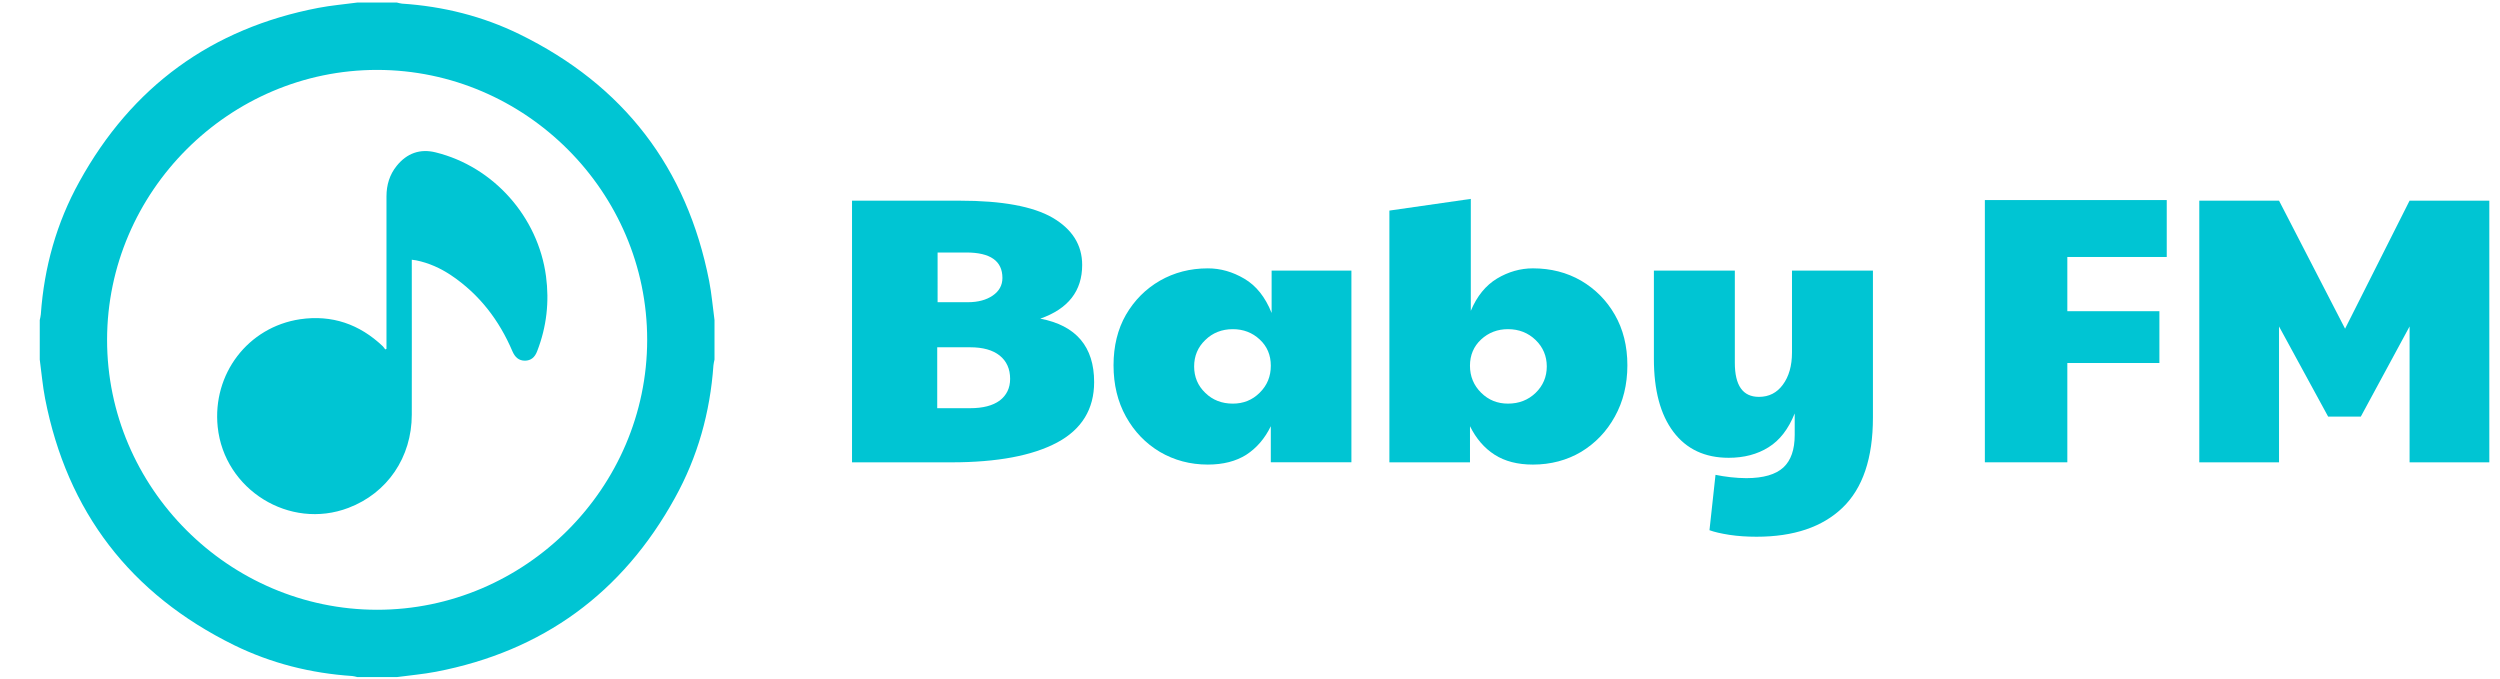
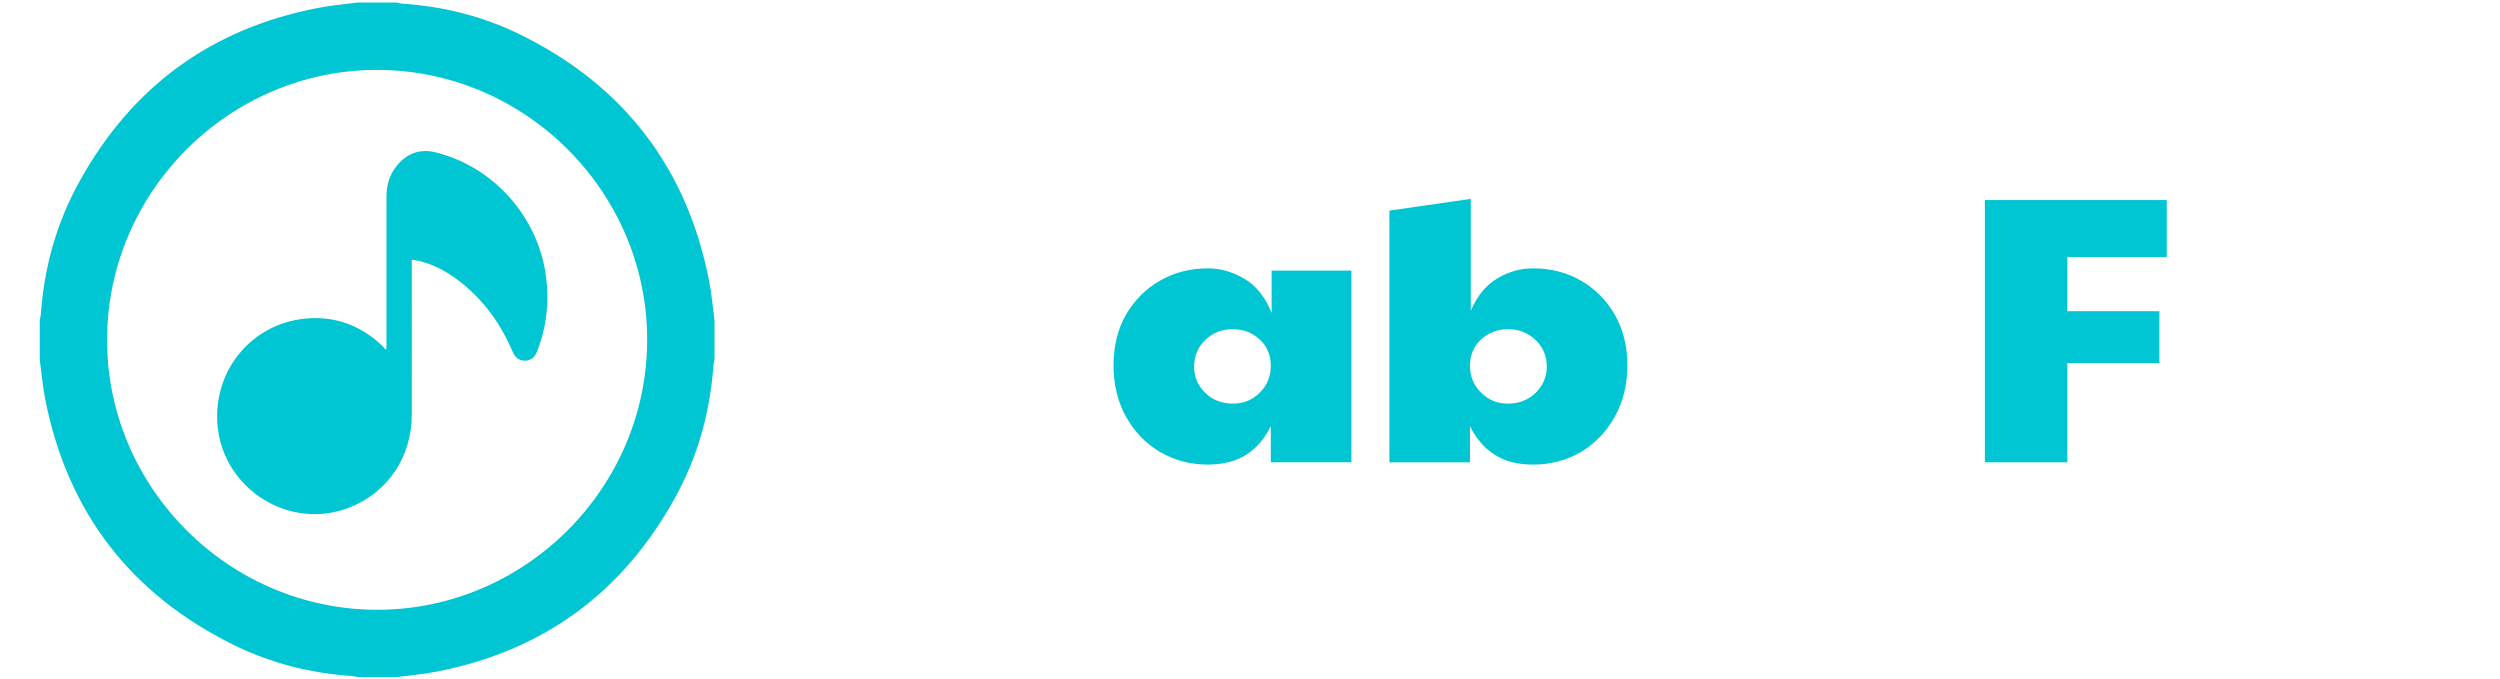
<svg xmlns="http://www.w3.org/2000/svg" version="1.1" id="Слой_1" x="0px" y="0px" width="162px" height="44px" viewBox="0 0 162 44" enable-background="new 0 0 162 44" xml:space="preserve">
  <g>
-     <path fill-rule="evenodd" clip-rule="evenodd" fill="#00C5D3" d="M60.732,26.451v-3.947h2.132c0.828,0,1.465,0.176,1.917,0.537   c0.444,0.359,0.675,0.858,0.675,1.51c0,0.6-0.231,1.064-0.675,1.405c-0.453,0.33-1.089,0.495-1.917,0.495H60.732z M60.755,16.362   h1.864c1.557,0,2.338,0.551,2.338,1.649c0,0.475-0.214,0.859-0.628,1.142c-0.414,0.284-0.951,0.43-1.61,0.43h-1.963V16.362z    M68.5,28.677c1.595-0.852,2.4-2.163,2.4-3.917c0-2.294-1.166-3.667-3.489-4.112c1.81-0.635,2.714-1.793,2.714-3.48   c0-1.296-0.644-2.315-1.917-3.06c-1.272-0.736-3.281-1.104-6.011-1.104h-6.986v16.955h6.464   C64.62,29.957,66.897,29.529,68.5,28.677z" />
    <path fill-rule="evenodd" clip-rule="evenodd" fill="#00C5D3" d="M78.101,25.456c-0.482-0.46-0.721-1.036-0.721-1.709   c0-0.676,0.238-1.25,0.721-1.712c0.475-0.467,1.074-0.705,1.786-0.705c0.683,0,1.266,0.224,1.741,0.667   c0.483,0.445,0.721,1.014,0.721,1.702c0,0.691-0.237,1.275-0.721,1.749c-0.476,0.476-1.059,0.707-1.741,0.707   C79.175,26.155,78.576,25.924,78.101,25.456z M80.761,29.466c0.66-0.428,1.197-1.042,1.587-1.848v2.339h5.223V17.535h-5.17v2.746   c-0.413-1.036-1.004-1.771-1.763-2.217c-0.767-0.452-1.549-0.674-2.369-0.674c-1.144,0-2.178,0.268-3.106,0.798   c-0.928,0.537-1.656,1.273-2.201,2.208c-0.537,0.935-0.805,2.032-0.805,3.275c0,1.249,0.268,2.36,0.805,3.327   c0.544,0.975,1.273,1.733,2.201,2.286c0.928,0.543,1.962,0.821,3.106,0.821C79.266,30.104,80.094,29.889,80.761,29.466z" />
    <path fill-rule="evenodd" clip-rule="evenodd" fill="#00C5D3" d="M95.976,25.448c-0.478-0.474-0.722-1.058-0.722-1.749   c0-0.688,0.244-1.257,0.722-1.702c0.481-0.443,1.059-0.667,1.741-0.667c0.712,0,1.31,0.238,1.794,0.705   c0.475,0.462,0.721,1.036,0.721,1.712c0,0.673-0.246,1.249-0.721,1.709c-0.484,0.468-1.082,0.699-1.794,0.699   C97.034,26.155,96.457,25.924,95.976,25.448z M102.454,29.283c0.913-0.553,1.65-1.312,2.186-2.286   c0.538-0.967,0.814-2.078,0.814-3.327c0-1.243-0.276-2.34-0.814-3.275c-0.535-0.935-1.272-1.671-2.186-2.208   c-0.92-0.53-1.963-0.798-3.12-0.798c-0.813,0-1.589,0.222-2.323,0.659c-0.737,0.445-1.305,1.143-1.703,2.094v-7.254l-5.276,0.758   v16.311h5.223v-2.339c0.399,0.806,0.93,1.42,1.597,1.848c0.659,0.423,1.485,0.639,2.483,0.639   C100.491,30.104,101.534,29.826,102.454,29.283z" />
-     <path fill-rule="evenodd" clip-rule="evenodd" fill="#00C5D3" d="M119.394,32.901c1.311-1.258,1.972-3.205,1.972-5.85v-9.517   h-5.245v5.308c0,0.857-0.198,1.555-0.591,2.085c-0.383,0.528-0.904,0.79-1.55,0.79c-1.049,0-1.563-0.737-1.563-2.21v-5.973h-5.245   v5.72c0,2.033,0.42,3.612,1.265,4.73c0.844,1.12,2.039,1.681,3.581,1.681c0.988,0,1.856-0.224,2.584-0.683   c0.729-0.452,1.288-1.182,1.695-2.192v1.396c0,0.949-0.245,1.656-0.736,2.108c-0.492,0.452-1.289,0.69-2.401,0.69   c-0.337,0-0.674-0.024-1.019-0.061c-0.348-0.039-0.676-0.092-0.976-0.154l-0.391,3.588c0.314,0.116,0.744,0.215,1.289,0.301   c0.545,0.083,1.134,0.122,1.763,0.122C116.234,34.781,118.092,34.151,119.394,32.901z" />
    <polygon fill-rule="evenodd" clip-rule="evenodd" fill="#00C5D3" points="133.963,29.957 133.963,23.523 139.929,23.523    139.929,20.166 133.963,20.166 133.963,16.652 140.405,16.652 140.405,12.964 128.619,12.964 128.619,29.957  " />
-     <polygon fill-rule="evenodd" clip-rule="evenodd" fill="#00C5D3" points="147.681,29.957 147.681,21.154 150.864,26.997    152.98,26.997 156.141,21.154 156.141,29.957 161.308,29.957 161.308,13.002 156.141,13.002 151.961,21.3 147.681,13.002    142.514,13.002 142.514,29.957  " />
  </g>
  <path fill-rule="evenodd" clip-rule="evenodd" fill="#00C5D3" d="M24.446,4.53C14.853,4.523,6.948,12.42,6.939,22.013  c-0.007,9.593,7.891,17.49,17.492,17.5c9.592,0.007,17.498-7.892,17.506-17.484C41.945,12.436,34.047,4.538,24.446,4.53z   M2.576,23.301V20.74c0.022-0.123,0.062-0.246,0.069-0.369c0.215-3.051,1.02-5.935,2.5-8.603c3.396-6.158,8.565-9.93,15.482-11.258  c0.835-0.161,1.687-0.23,2.529-0.345h2.562c0.107,0.023,0.222,0.062,0.33,0.07c2.668,0.176,5.229,0.813,7.623,1.986  c6.733,3.298,10.843,8.634,12.284,15.996c0.161,0.828,0.23,1.679,0.345,2.522v2.561c-0.022,0.123-0.061,0.246-0.069,0.369  c-0.214,3.052-1.019,5.936-2.5,8.604c-3.396,6.156-8.565,9.929-15.481,11.256c-0.836,0.161-1.688,0.23-2.531,0.346h-2.562  c-0.106-0.023-0.222-0.062-0.329-0.069c-2.684-0.178-5.252-0.821-7.661-2.002c-6.71-3.304-10.813-8.635-12.245-15.98  C2.761,24.996,2.691,24.145,2.576,23.301z" />
  <path fill-rule="evenodd" clip-rule="evenodd" fill="#00C5D3" d="M25.044,22.604v-0.307v-9.57c0-0.736,0.2-1.412,0.667-1.986  c0.66-0.813,1.511-1.12,2.524-0.866c3.75,0.928,6.632,4.179,7.146,8.021c0.222,1.664,0.039,3.282-0.567,4.846  c-0.154,0.422-0.415,0.622-0.791,0.63c-0.414,0-0.651-0.232-0.813-0.599c-0.859-2.018-2.139-3.696-3.972-4.931  c-0.698-0.468-1.45-0.806-2.278-0.974c-0.084-0.015-0.161-0.024-0.276-0.038v0.337c0,3.228,0.007,6.463,0,9.7  c0,2.761-1.58,5.084-4.103,6.042c-3.812,1.457-8.052-1.173-8.474-5.246c-0.353-3.426,1.955-6.47,5.345-6.978  c2.055-0.298,3.841,0.316,5.352,1.75c0.061,0.062,0.107,0.138,0.161,0.207L25.044,22.604z" />
</svg>